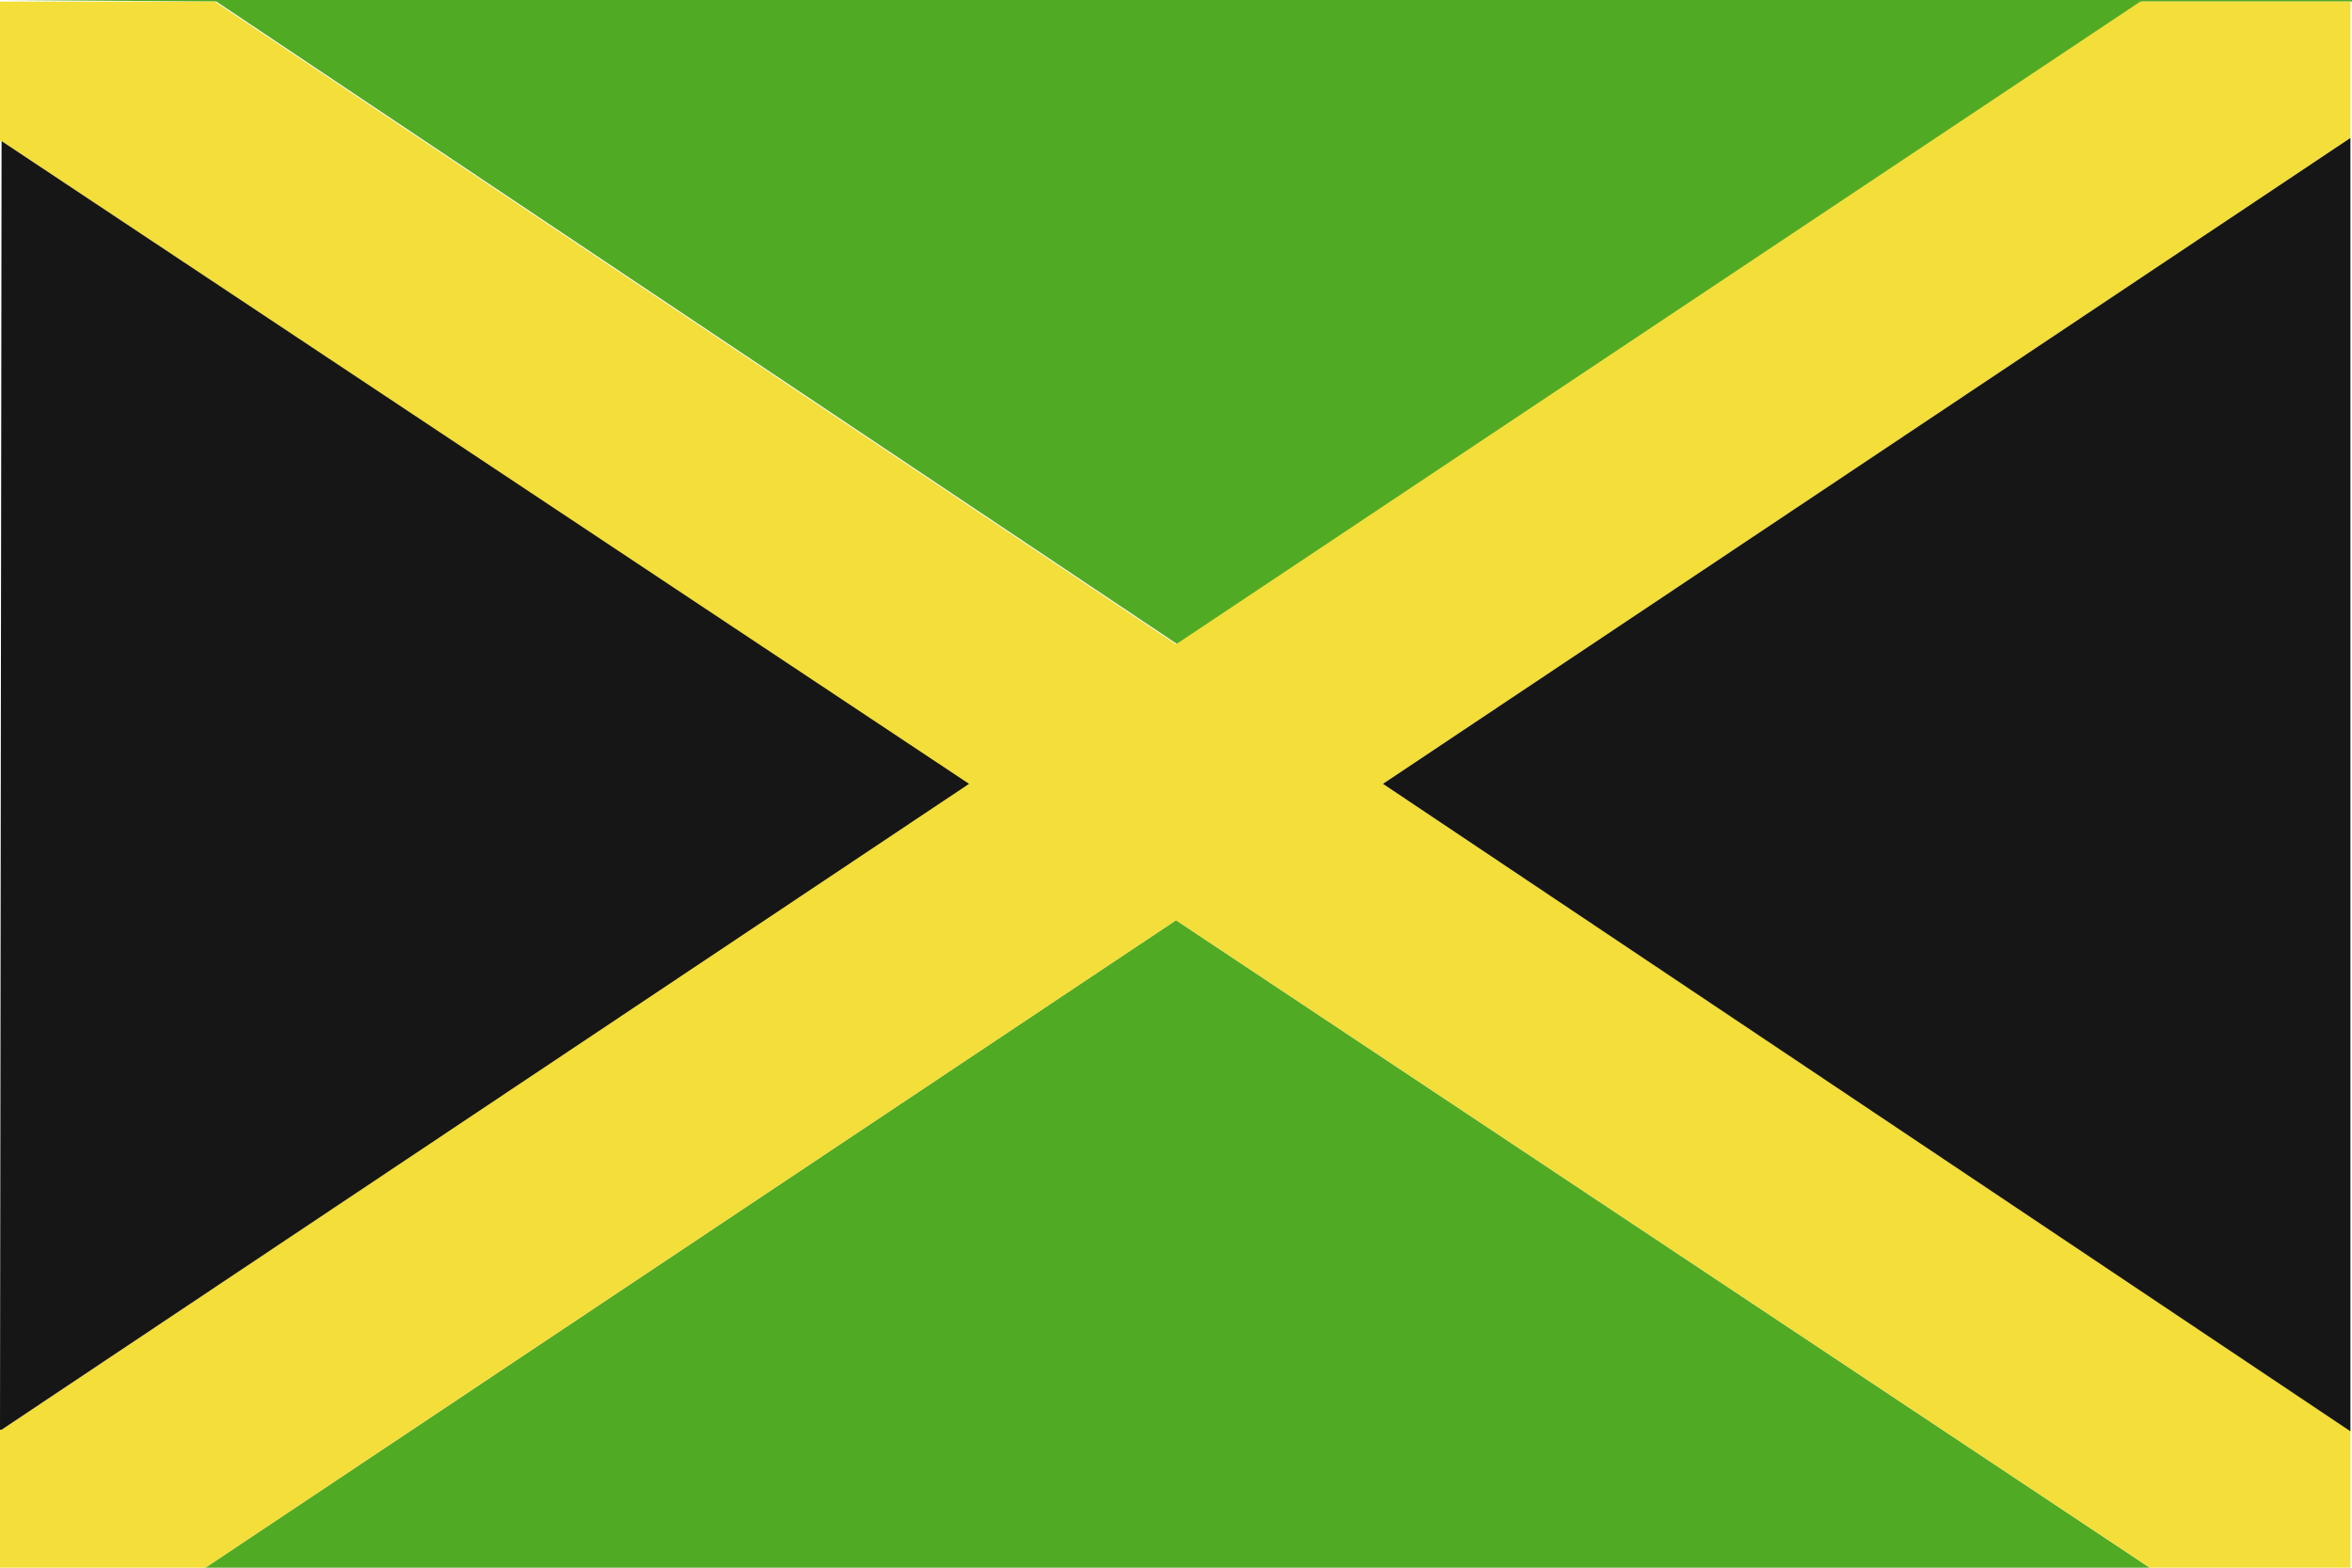
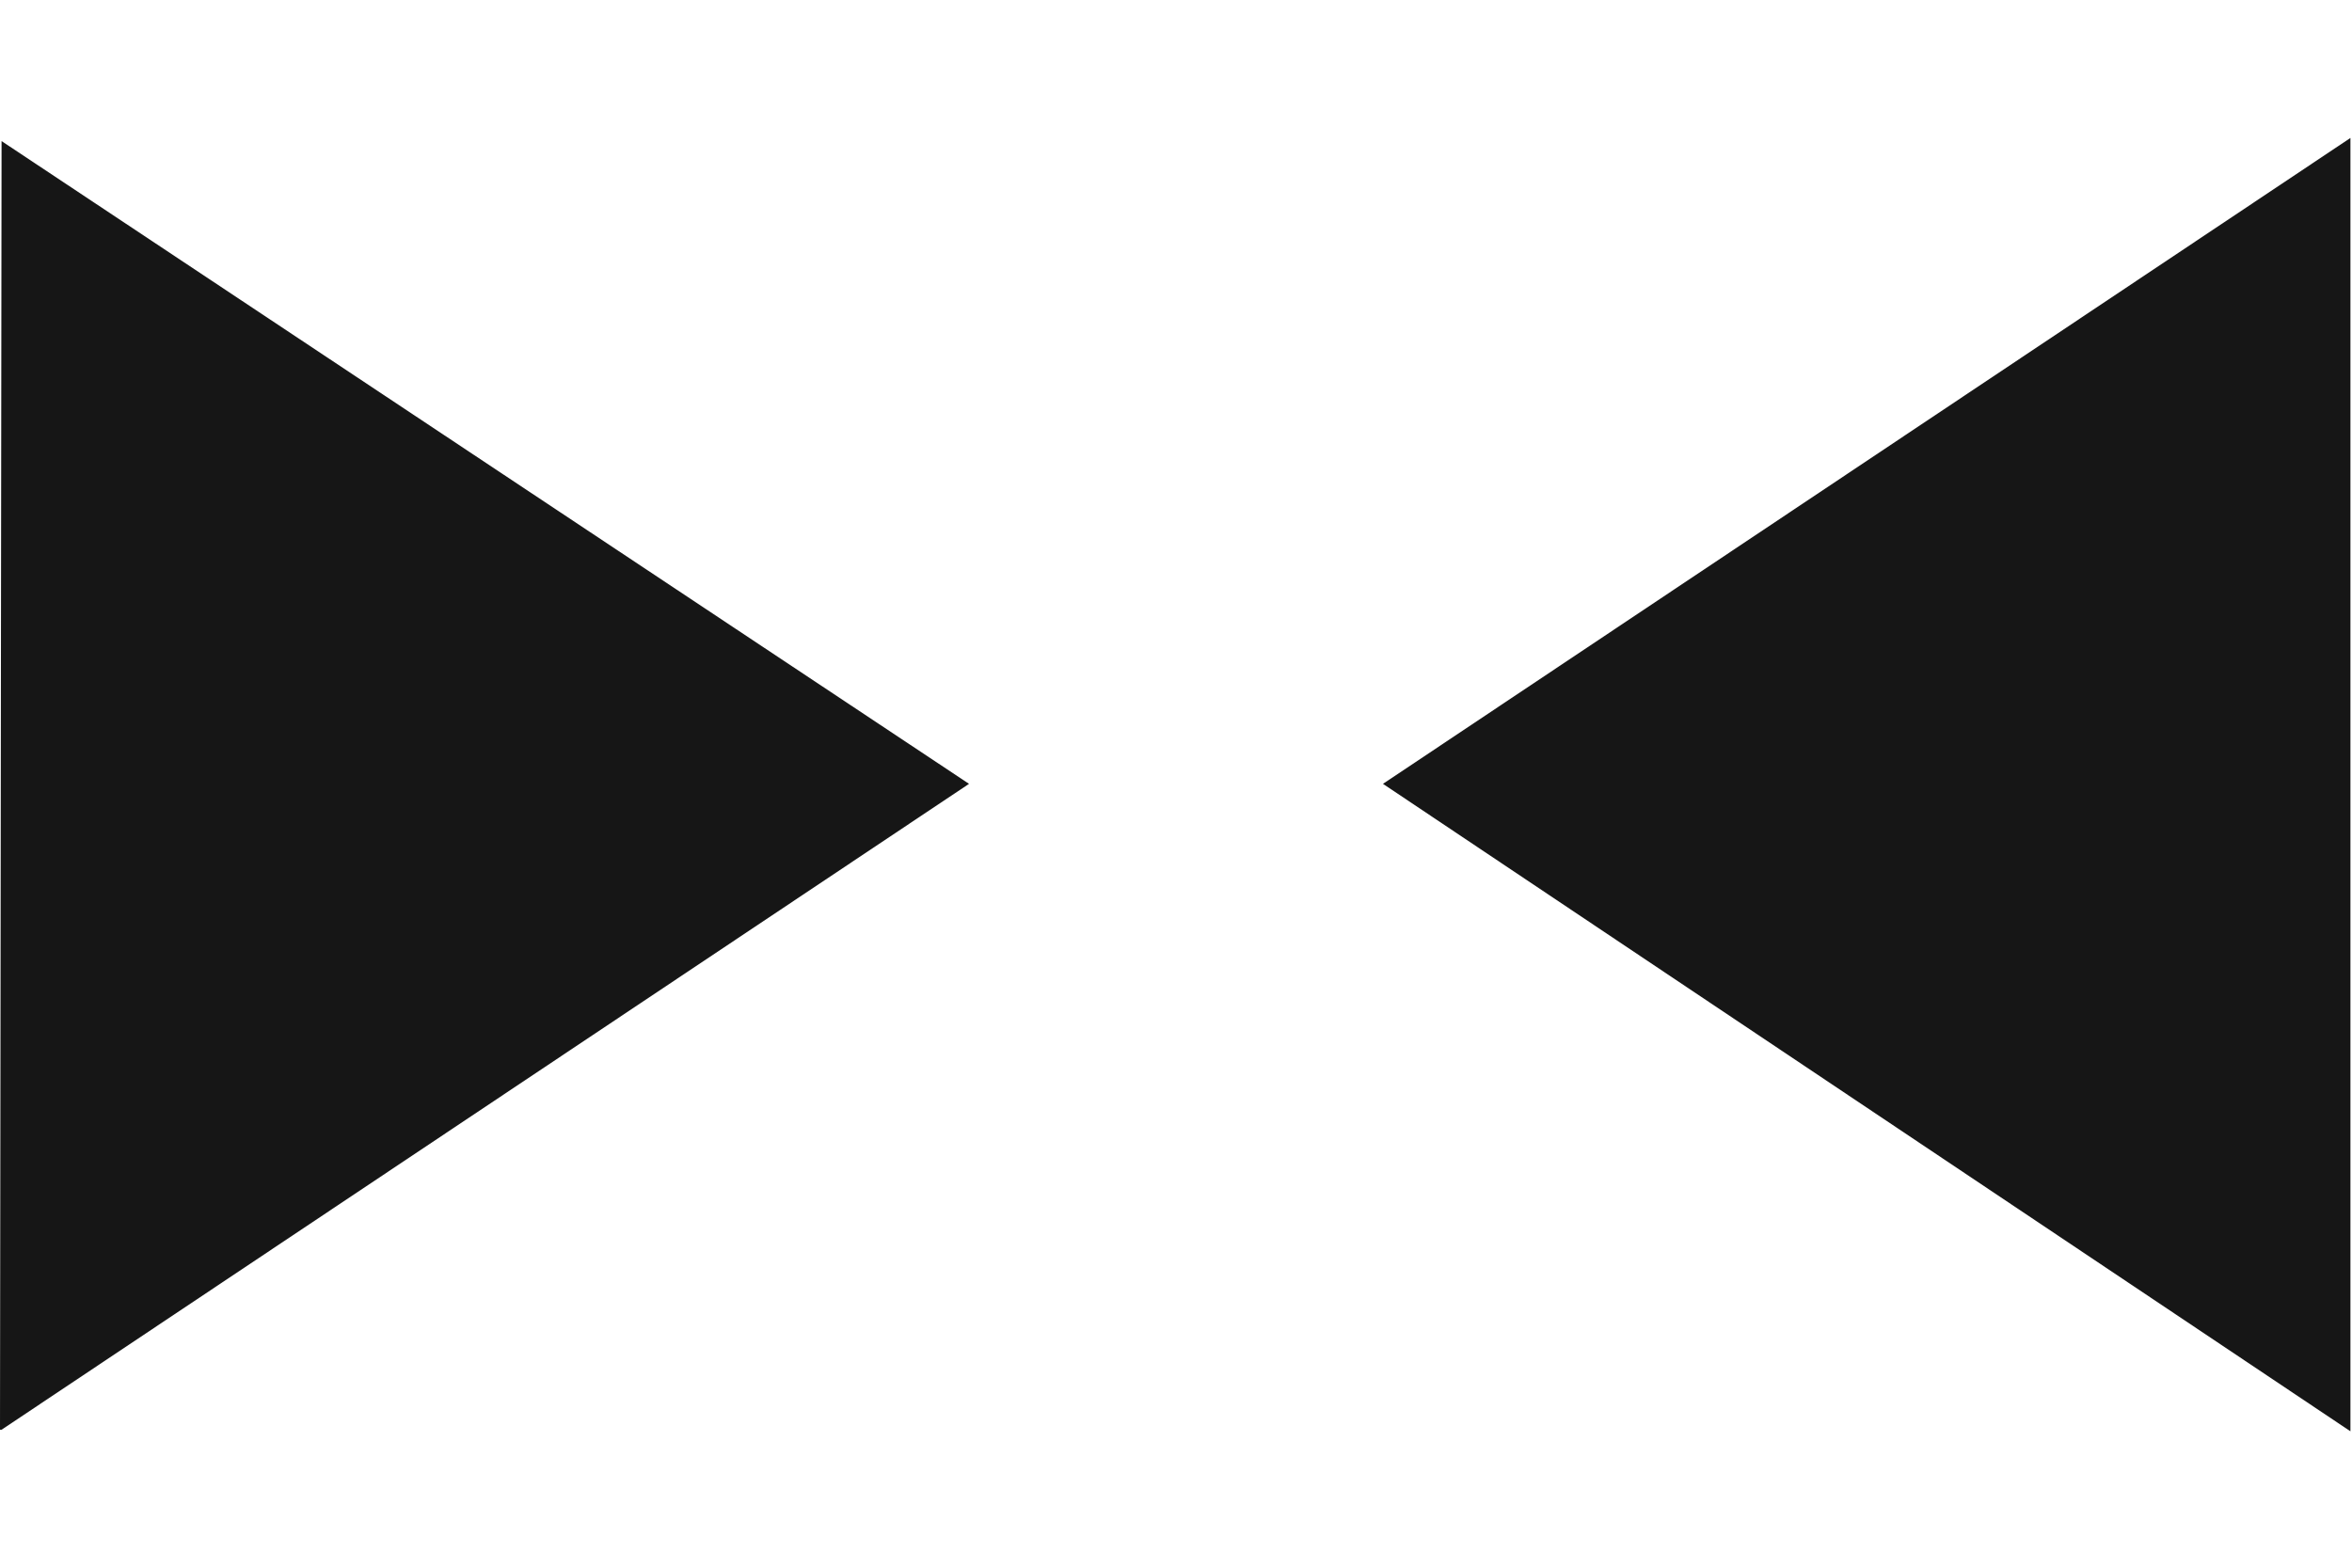
<svg xmlns="http://www.w3.org/2000/svg" version="1.1" id="Vrstva_1" x="0px" y="0px" viewBox="0 0 150 100" style="enable-background:new 0 0 150 100;" xml:space="preserve">
  <style type="text/css">.st0{fill:#51AA24;}
	.st1{fill:#F3DE3A;}
	.st2{fill:#161616;}</style>
  <g>
-     <path class="st0" d="M75,58.7l62.1,41.3h-124L75,58.7z M0.1,0L0.1,0l13.7,0.1l61.3,41l61.5-41h13.4v8.8v82.4v8.8h0.1V0H0.1z" />
-     <polygon class="st1" points="149.9,0.1 136.5,0.1 75,41.1 13.7,0.1 0.1,0.1 0,0.1 0,9 0.1,9 61.7,50 0.1,91.2 0,91.2 0,100    0.1,100 13.1,100 75,58.7 137.1,100 149.9,100 149.9,91.2 88.2,50 149.9,8.8  " />
    <path class="st2" d="M0.1,9l61.7,41L0.1,91.2l-0.1,0L0.1,9L0.1,9z M88.2,50l61.7,41.3V8.8L88.2,50z" />
  </g>
</svg>